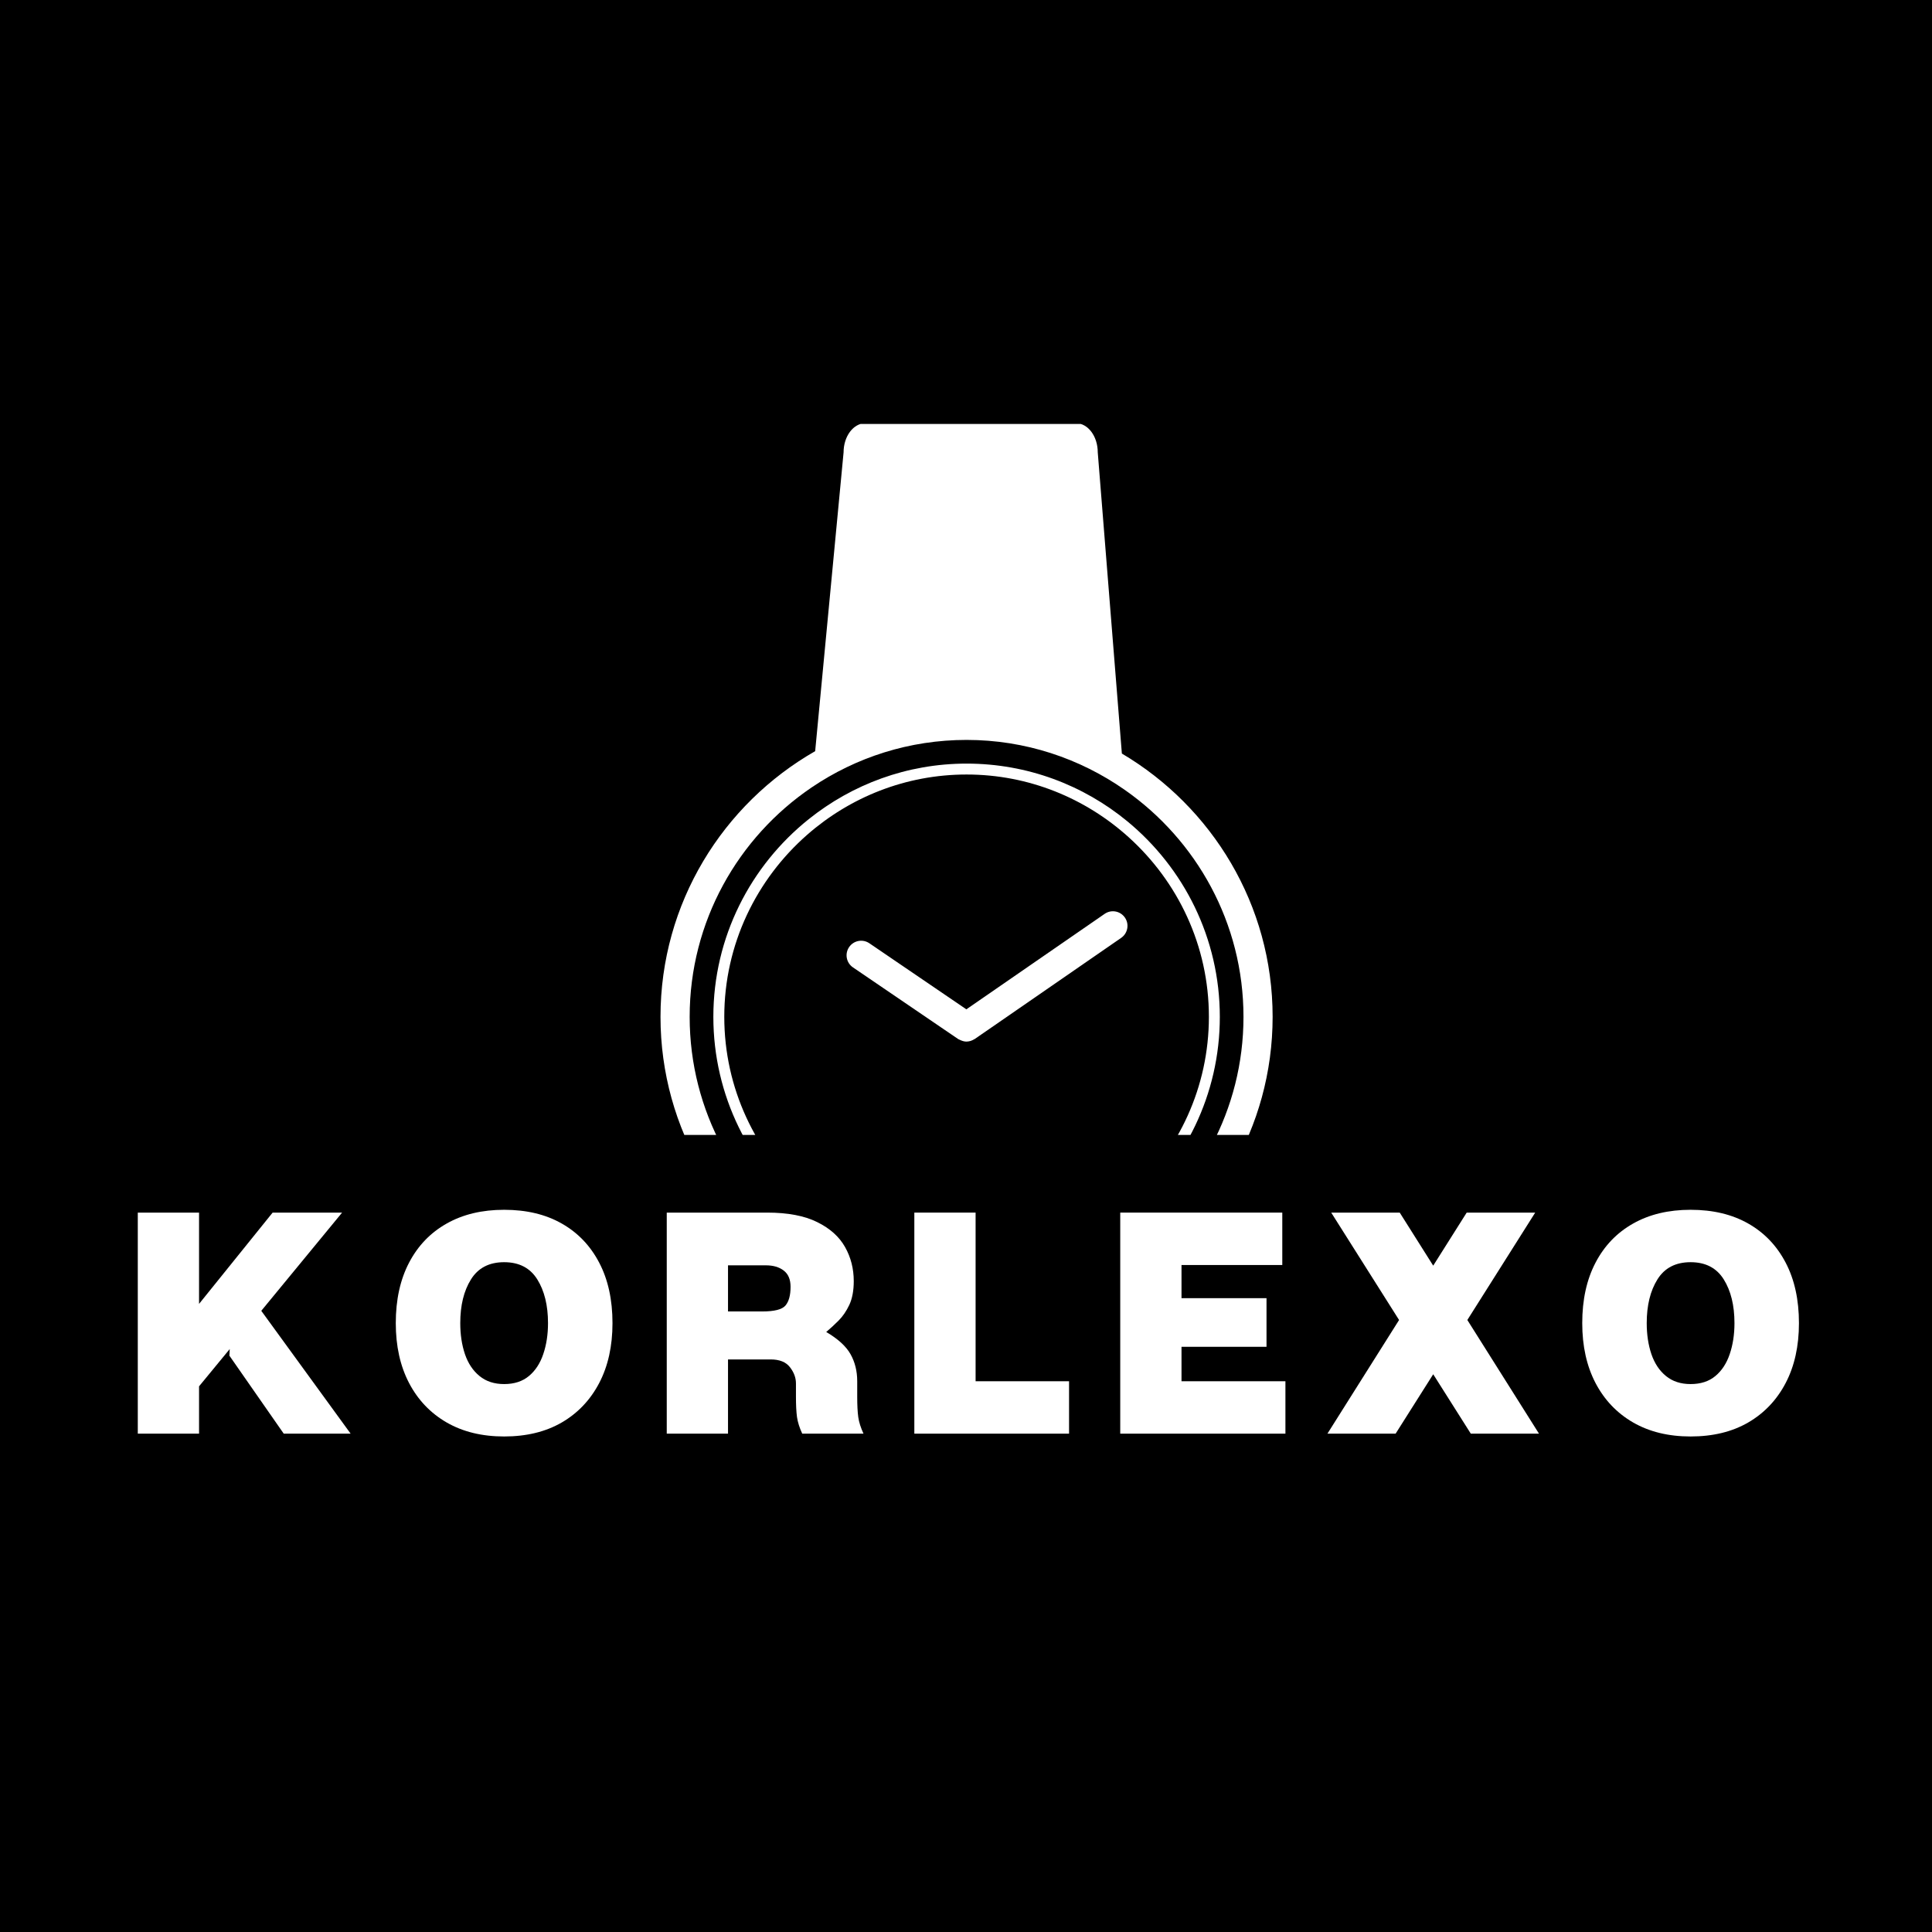
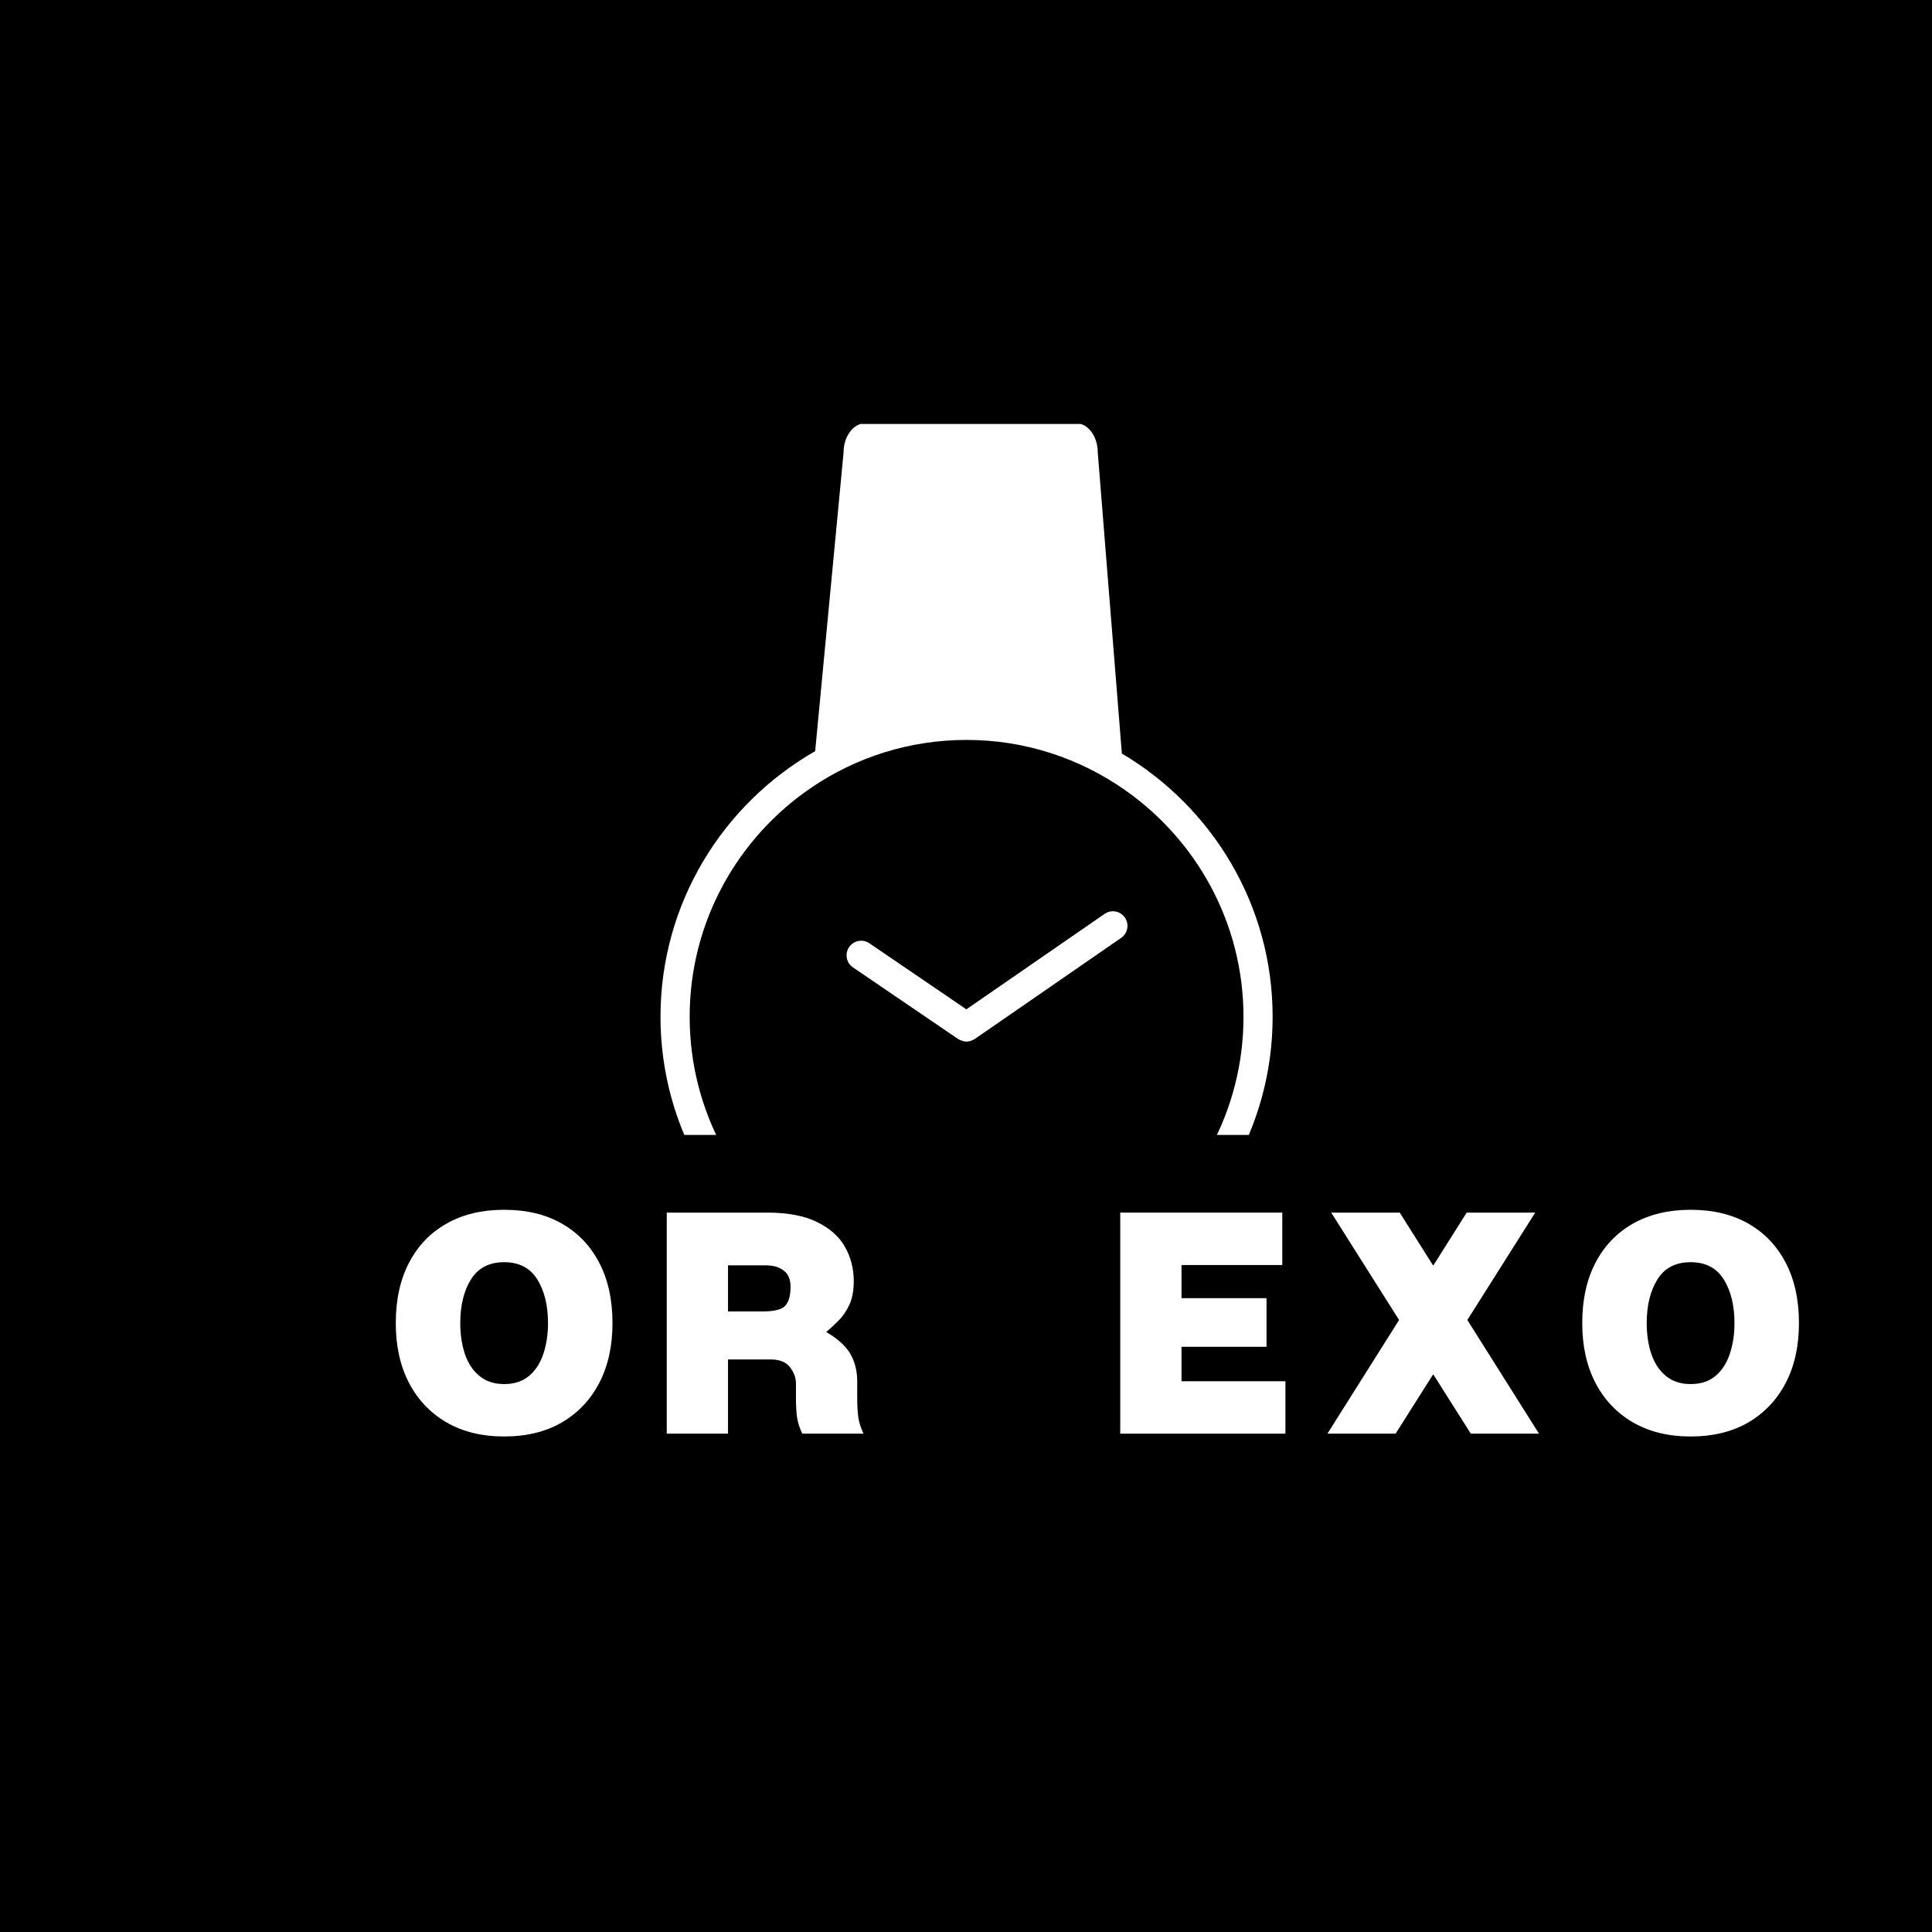
<svg xmlns="http://www.w3.org/2000/svg" version="1.2" preserveAspectRatio="xMidYMid meet" height="500" viewBox="0 0 375 375" zoomAndPan="magnify" width="500">
  <defs>
    <clipPath id="a787568701">
      <path d="M 128.016 82.289 L 247.266 82.289 L 247.266 220.289 L 128.016 220.289 Z M 128.016 82.289" />
    </clipPath>
    <clipPath id="79bff37803">
-       <path d="M 138 148 L 237 148 L 237 220.289 L 138 220.289 Z M 138 148" />
-     </clipPath>
+       </clipPath>
    <clipPath id="77aa752c1a">
      <rect height="75" y="0" width="335" x="0" />
    </clipPath>
  </defs>
  <g id="95b107a1be">
    <rect style="fill:#ffffff;fill-opacity:1;stroke:none;" height="375" y="0" width="375" x="0" />
    <rect style="fill:#000000;fill-opacity:1;stroke:none;" height="375" y="0" width="375" x="0" />
    <g clip-path="url(#a787568701)" clip-rule="nonzero">
      <path d="M 217.754 146.262 L 213.074 87.809 C 213.074 84.684 211.176 82.148 208.832 82.148 L 167.98 82.148 C 165.637 82.148 163.738 84.684 163.738 87.809 L 158.223 145.801 C 140.32 156.047 128.203 175.297 128.203 197.363 C 128.203 219.254 140.137 238.367 157.809 248.672 L 163.738 311.027 C 163.738 314.152 165.637 316.684 167.98 316.684 L 208.828 316.684 C 211.172 316.684 213.07 314.152 213.07 311.027 L 218.098 248.258 C 235.387 237.855 247.016 218.965 247.016 197.363 C 247.02 175.617 235.238 156.613 217.754 146.262 Z M 218.668 241.156 C 209.887 247.402 199.184 251.117 187.609 251.117 C 176.297 251.117 165.805 247.586 157.137 241.594 C 143.094 231.887 133.863 215.695 133.863 197.367 C 133.863 178.855 143.27 162.5 157.555 152.828 C 166.141 147.016 176.484 143.617 187.609 143.617 C 199.027 143.617 209.602 147.223 218.316 153.316 C 232.227 163.043 241.359 179.148 241.359 197.367 C 241.363 215.43 232.375 231.406 218.668 241.156 Z M 218.668 241.156" style="stroke:none;fill-rule:nonzero;fill:#ffffff;fill-opacity:1;" />
    </g>
    <g clip-path="url(#79bff37803)" clip-rule="nonzero">
      <path d="M 218.809 159.41 C 210.316 152.418 199.445 148.215 187.613 148.215 C 176.027 148.215 165.383 152.266 156.973 159 C 145.707 168.016 138.461 181.852 138.461 197.367 C 138.461 212.695 145.523 226.398 156.551 235.422 C 165.027 242.352 175.84 246.523 187.613 246.523 C 199.617 246.523 210.617 242.188 219.16 235.012 C 229.91 225.988 236.766 212.469 236.766 197.371 C 236.766 182.094 229.766 168.434 218.809 159.41 Z M 219.41 231.918 C 211.027 239.637 199.879 244.395 187.613 244.395 C 175.559 244.395 164.59 239.797 156.258 232.316 C 146.664 223.699 140.582 211.242 140.582 197.363 C 140.582 183.277 146.84 170.648 156.684 162.02 C 164.961 154.766 175.77 150.332 187.613 150.332 C 199.707 150.332 210.715 154.961 219.055 162.488 C 228.598 171.098 234.645 183.523 234.645 197.363 C 234.645 211.031 228.75 223.316 219.41 231.918 Z M 219.41 231.918" style="stroke:none;fill-rule:nonzero;fill:#ffffff;fill-opacity:1;" />
    </g>
    <path d="M 218.344 178.102 C 217.453 176.812 215.691 176.488 214.406 177.383 L 187.57 195.91 L 168.742 183.086 C 167.449 182.207 165.691 182.543 164.809 183.836 C 163.93 185.129 164.266 186.887 165.555 187.766 L 182.672 199.426 L 185.988 201.684 C 186.059 201.73 186.133 201.742 186.203 201.785 C 186.281 201.828 186.355 201.859 186.438 201.895 C 186.809 202.062 187.191 202.172 187.582 202.172 L 187.609 202.172 C 187.855 202.164 188.098 202.125 188.336 202.062 C 188.41 202.039 188.484 202.004 188.562 201.98 C 188.738 201.914 188.902 201.836 189.066 201.73 C 189.105 201.707 189.152 201.695 189.191 201.672 L 192.449 199.426 L 217.621 182.039 C 218.906 181.148 219.23 179.387 218.344 178.102 Z M 218.344 178.102" style="stroke:none;fill-rule:nonzero;fill:#ffffff;fill-opacity:1;" />
    <g transform="matrix(1,0,0,1,23,218)">
      <g clip-path="url(#77aa752c1a)">
        <g style="fill:#ffffff;fill-opacity:1;">
          <g transform="translate(0.745, 60.272)">
-             <path d="M 26.969 -23.844 L 44.312 0 L 31.328 0 L 20.781 -15.141 L 20.844 -16.422 L 14.891 -9.188 L 14.891 0 L 3 0 L 3 -42.906 L 14.891 -42.906 L 14.891 -25.188 L 29.172 -42.906 L 42.656 -42.906 Z M 26.969 -23.844" style="stroke:none" />
-           </g>
+             </g>
        </g>
        <g style="fill:#ffffff;fill-opacity:1;">
          <g transform="translate(51.743, 60.272)">
            <path d="M 23.109 -43.453 C 27.441 -43.453 31.172 -42.562 34.297 -40.781 C 37.422 -39.008 39.844 -36.477 41.562 -33.188 C 43.281 -29.906 44.141 -25.992 44.141 -21.453 C 44.141 -16.992 43.281 -13.117 41.562 -9.828 C 39.844 -6.547 37.422 -3.992 34.297 -2.172 C 31.172 -0.359 27.441 0.547 23.109 0.547 C 18.816 0.547 15.098 -0.359 11.953 -2.172 C 8.805 -3.992 6.375 -6.547 4.656 -9.828 C 2.938 -13.117 2.078 -16.992 2.078 -21.453 C 2.078 -25.992 2.938 -29.906 4.656 -33.188 C 6.375 -36.477 8.805 -39.008 11.953 -40.781 C 15.098 -42.562 18.816 -43.453 23.109 -43.453 Z M 23.109 -9.625 C 25.066 -9.625 26.672 -10.145 27.922 -11.188 C 29.172 -12.227 30.098 -13.645 30.703 -15.438 C 31.316 -17.238 31.625 -19.242 31.625 -21.453 C 31.625 -24.891 30.93 -27.719 29.547 -29.938 C 28.16 -32.164 26.016 -33.281 23.109 -33.281 C 20.203 -33.281 18.055 -32.164 16.672 -29.938 C 15.285 -27.719 14.594 -24.891 14.594 -21.453 C 14.594 -19.242 14.895 -17.238 15.5 -15.438 C 16.113 -13.645 17.055 -12.227 18.328 -11.188 C 19.598 -10.145 21.191 -9.625 23.109 -9.625 Z M 23.109 -9.625" style="stroke:none" />
          </g>
        </g>
        <g style="fill:#ffffff;fill-opacity:1;">
          <g transform="translate(103.416, 60.272)">
            <path d="M 39.969 -7.172 C 39.969 -5.535 40.035 -4.219 40.172 -3.219 C 40.316 -2.219 40.656 -1.145 41.188 0 L 29.297 0 C 28.766 -1.145 28.426 -2.219 28.281 -3.219 C 28.145 -4.219 28.078 -5.535 28.078 -7.172 L 28.078 -9.75 C 28.078 -10.852 27.688 -11.906 26.906 -12.906 C 26.133 -13.906 24.891 -14.406 23.172 -14.406 L 14.891 -14.406 L 14.891 0 L 3 0 L 3 -42.906 L 22.5 -42.906 C 26.5 -42.906 29.734 -42.289 32.203 -41.062 C 34.68 -39.844 36.484 -38.227 37.609 -36.219 C 38.734 -34.219 39.297 -32.016 39.297 -29.609 C 39.297 -27.766 39.008 -26.227 38.438 -25 C 37.863 -23.781 37.164 -22.758 36.344 -21.938 C 35.531 -21.125 34.734 -20.391 33.953 -19.734 C 36.242 -18.391 37.816 -16.953 38.672 -15.422 C 39.535 -13.891 39.969 -12.141 39.969 -10.172 Z M 21.516 -23.719 C 23.891 -23.719 25.398 -24.102 26.047 -24.875 C 26.703 -25.656 27.031 -26.863 27.031 -28.5 C 27.031 -29.938 26.586 -30.988 25.703 -31.656 C 24.828 -32.332 23.676 -32.672 22.25 -32.672 L 14.891 -32.672 L 14.891 -23.719 Z M 21.516 -23.719" style="stroke:none" />
          </g>
        </g>
        <g style="fill:#ffffff;fill-opacity:1;">
          <g transform="translate(151.472, 60.272)">
-             <path d="M 14.891 -10.172 L 33.031 -10.172 L 33.031 0 L 3 0 L 3 -42.906 L 14.891 -42.906 Z M 14.891 -10.172" style="stroke:none" />
-           </g>
+             </g>
        </g>
        <g style="fill:#ffffff;fill-opacity:1;">
          <g transform="translate(191.438, 60.272)">
            <path d="M 14.891 -10.172 L 35.062 -10.172 L 35.062 0 L 3 0 L 3 -42.906 L 34.453 -42.906 L 34.453 -32.734 L 14.891 -32.734 L 14.891 -26.297 L 31.391 -26.297 L 31.391 -16.859 L 14.891 -16.859 Z M 14.891 -10.172" style="stroke:none" />
          </g>
        </g>
        <g style="fill:#ffffff;fill-opacity:1;">
          <g transform="translate(233.794, 60.272)">
            <path d="M 41.922 0 L 28.688 0 L 21.391 -11.531 L 14.094 0 L 0.859 0 L 14.766 -22.062 L 1.594 -42.906 L 14.891 -42.906 L 21.391 -32.609 L 27.891 -42.906 L 41.188 -42.906 L 28.016 -22.062 Z M 41.922 0" style="stroke:none" />
          </g>
        </g>
        <g style="fill:#ffffff;fill-opacity:1;">
          <g transform="translate(282.034, 60.272)">
            <path d="M 23.109 -43.453 C 27.441 -43.453 31.172 -42.562 34.297 -40.781 C 37.422 -39.008 39.844 -36.477 41.562 -33.188 C 43.281 -29.906 44.141 -25.992 44.141 -21.453 C 44.141 -16.992 43.281 -13.117 41.562 -9.828 C 39.844 -6.547 37.422 -3.992 34.297 -2.172 C 31.172 -0.359 27.441 0.547 23.109 0.547 C 18.816 0.547 15.098 -0.359 11.953 -2.172 C 8.805 -3.992 6.375 -6.547 4.656 -9.828 C 2.938 -13.117 2.078 -16.992 2.078 -21.453 C 2.078 -25.992 2.938 -29.906 4.656 -33.188 C 6.375 -36.477 8.805 -39.008 11.953 -40.781 C 15.098 -42.562 18.816 -43.453 23.109 -43.453 Z M 23.109 -9.625 C 25.066 -9.625 26.672 -10.145 27.922 -11.188 C 29.172 -12.227 30.098 -13.645 30.703 -15.438 C 31.316 -17.238 31.625 -19.242 31.625 -21.453 C 31.625 -24.891 30.93 -27.719 29.547 -29.938 C 28.16 -32.164 26.016 -33.281 23.109 -33.281 C 20.203 -33.281 18.055 -32.164 16.672 -29.938 C 15.285 -27.719 14.594 -24.891 14.594 -21.453 C 14.594 -19.242 14.895 -17.238 15.5 -15.438 C 16.113 -13.645 17.055 -12.227 18.328 -11.188 C 19.598 -10.145 21.191 -9.625 23.109 -9.625 Z M 23.109 -9.625" style="stroke:none" />
          </g>
        </g>
      </g>
    </g>
  </g>
</svg>